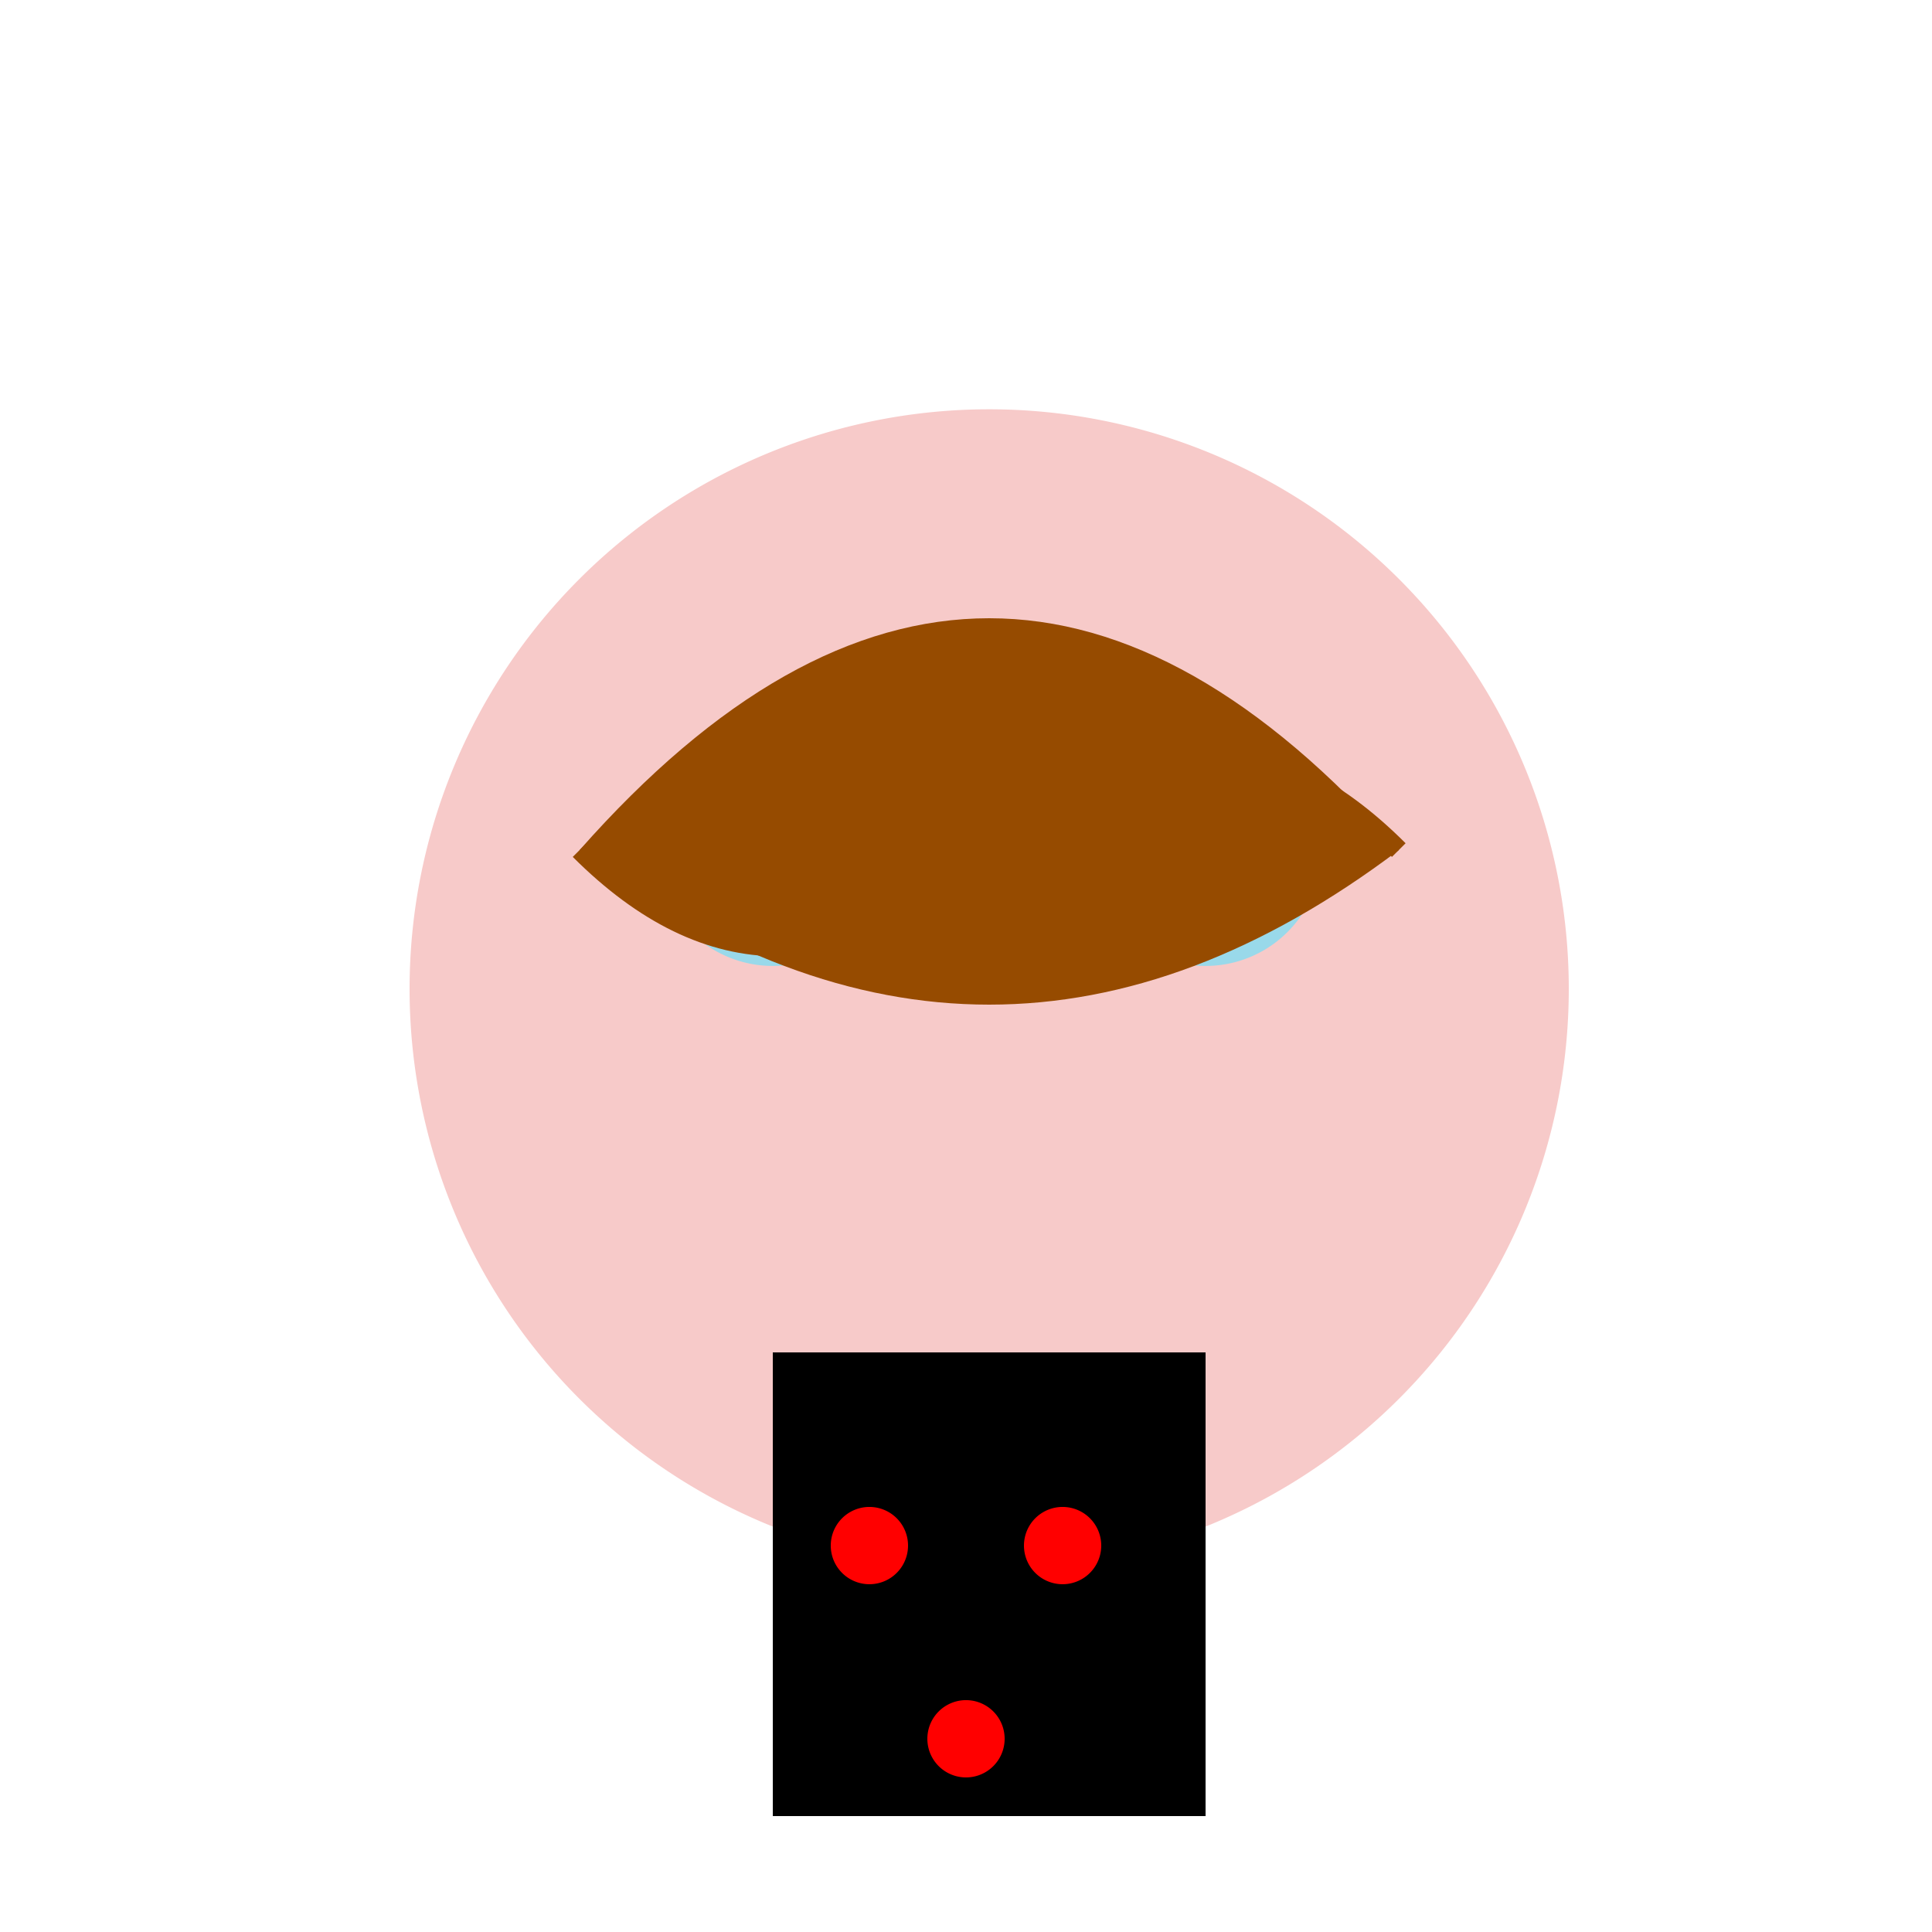
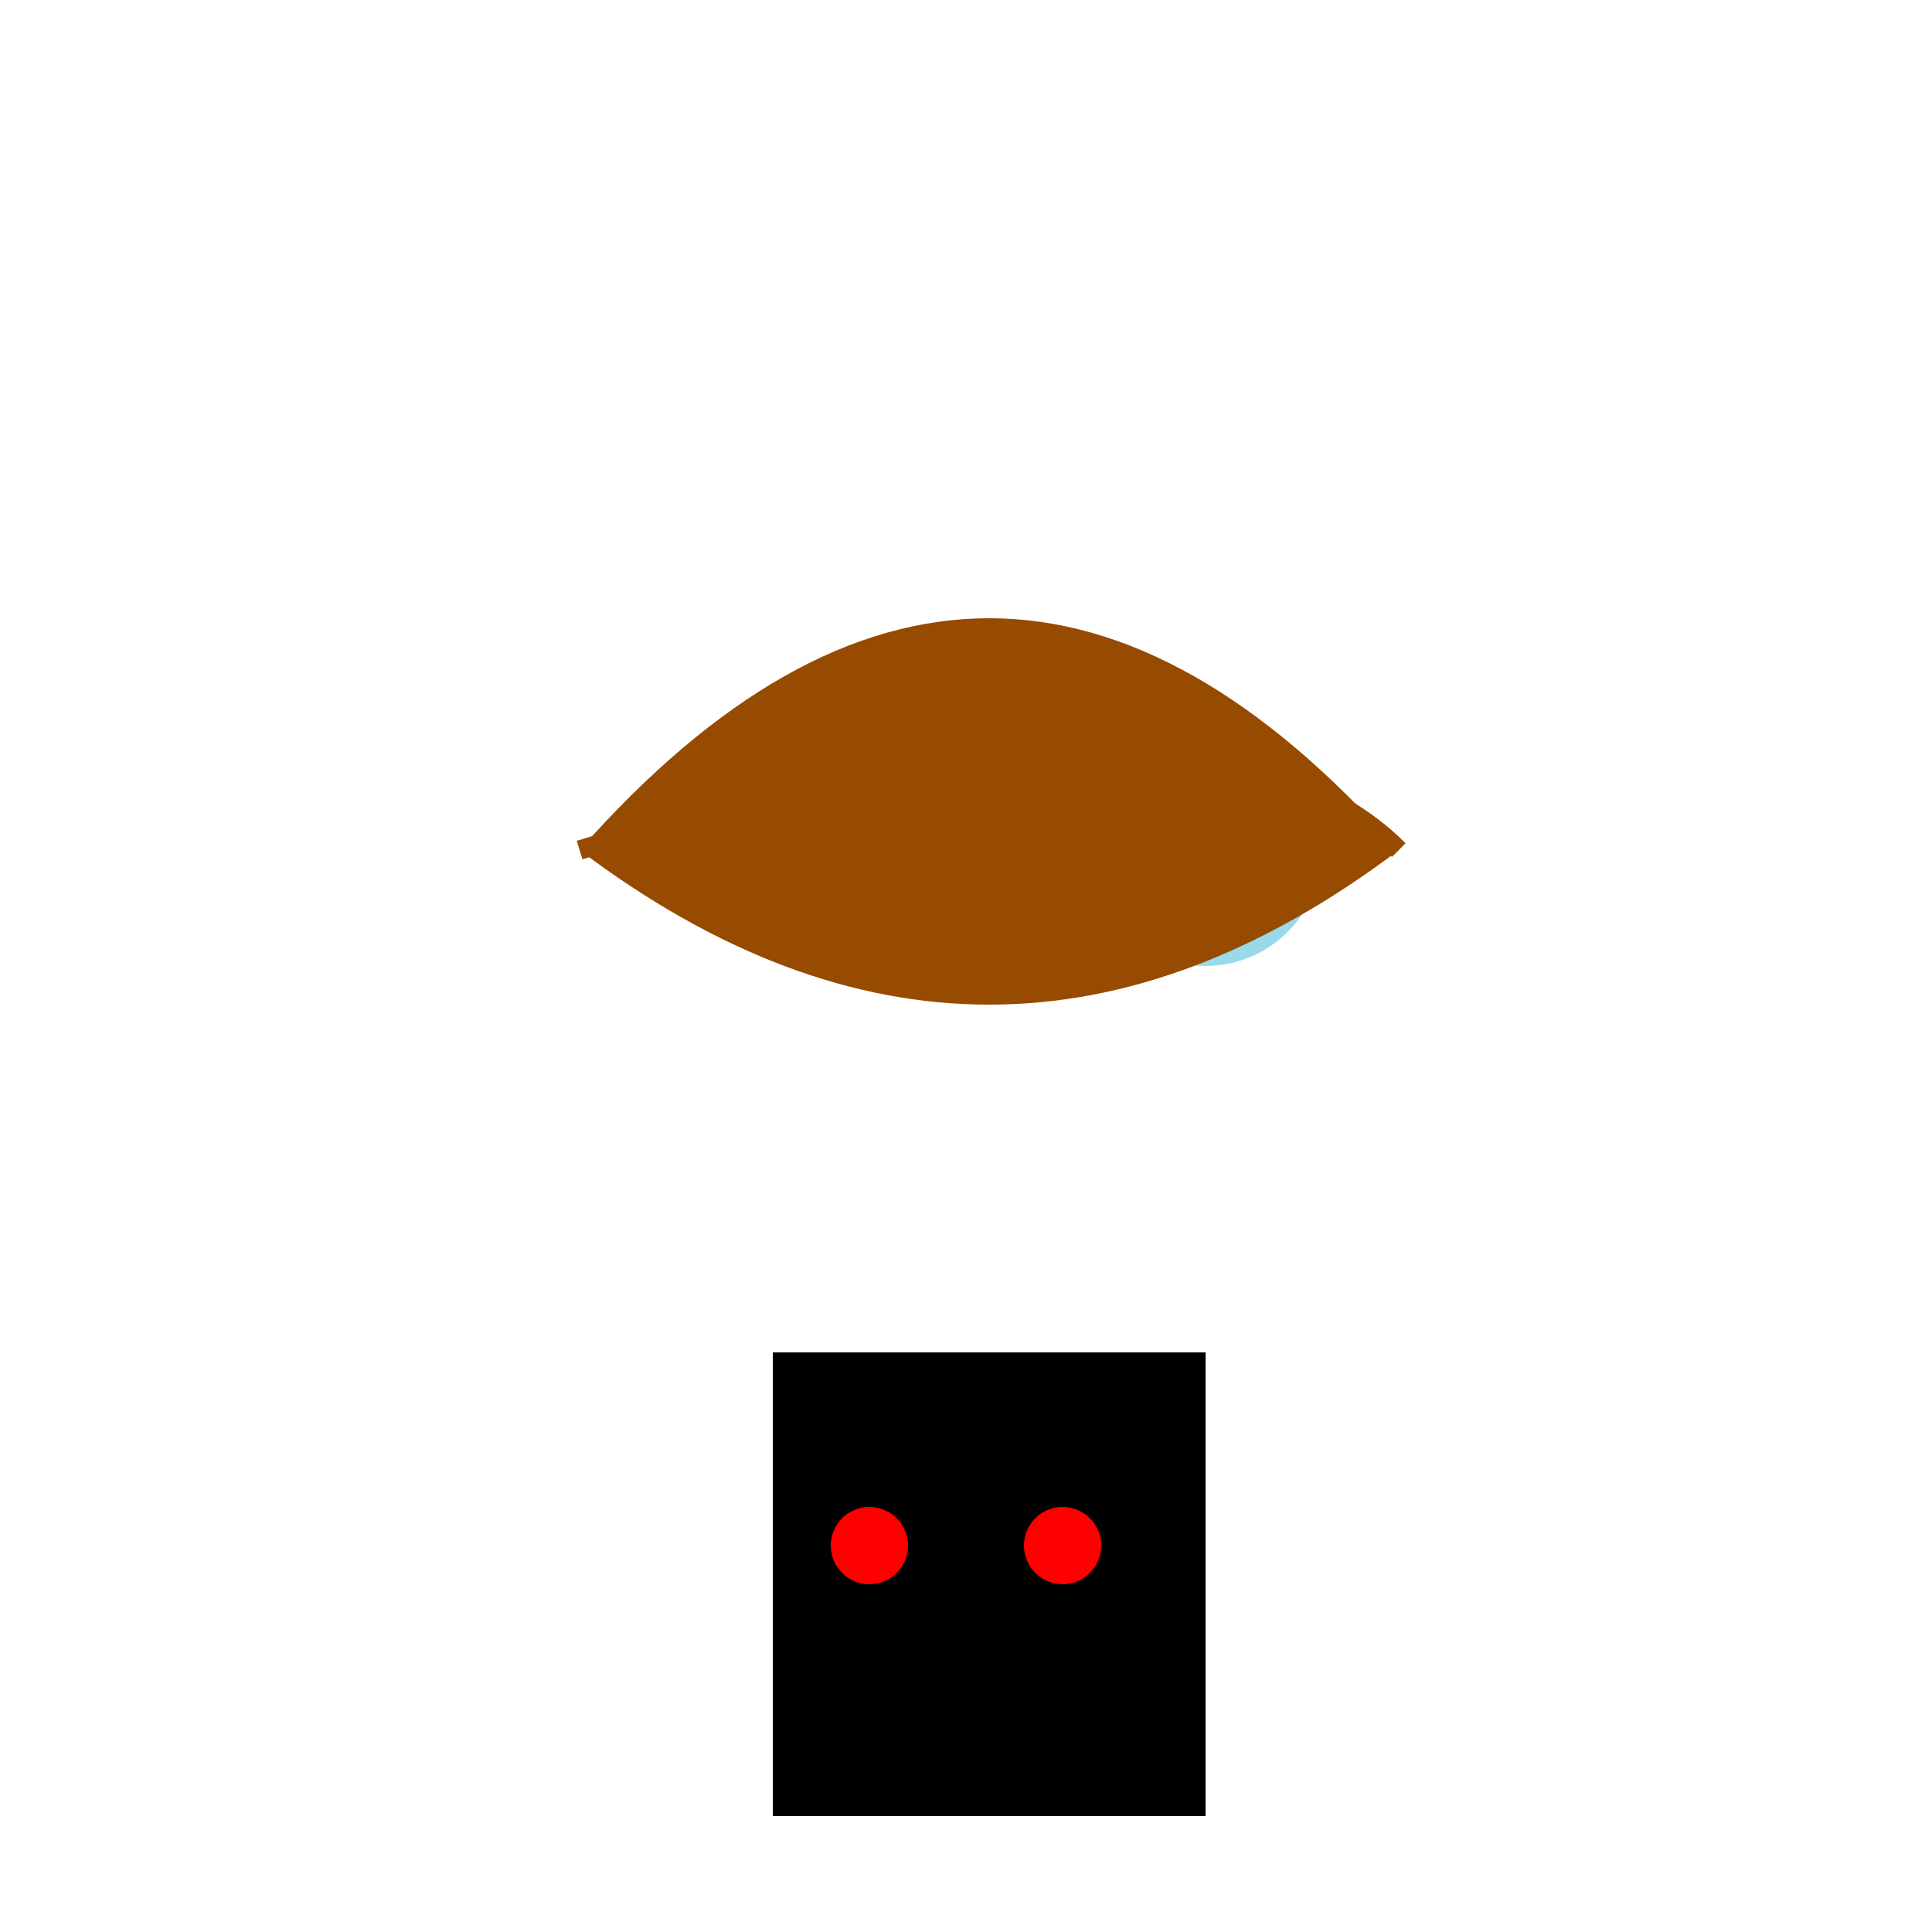
<svg xmlns="http://www.w3.org/2000/svg" width="500" height="500">
  <defs />
  <g>
-     <rect fill="#FFFFFF" stroke="none" x="0" y="0" width="512" height="512" />
-     <path fill="#F7CAC9" stroke="none" paint-order="stroke fill markers" d=" M 406 256 A 150 150 0 1 1 406 255.85" />
-     <path fill="#99D9EA" stroke="none" paint-order="stroke fill markers" d=" M 230 220 A 30 30 0 1 1 230 219.97" />
    <path fill="#99D9EA" stroke="none" paint-order="stroke fill markers" d=" M 342 220 A 30 30 0 1 1 342 219.97" />
    <path fill="#964B00" stroke="none" paint-order="stroke fill markers" d=" M 150 220 Q 256 100 362 220 Q 256 300 150 220" />
    <path fill="#000000" stroke="none" paint-order="stroke fill markers" d=" M 200 350 L 312 350 L 312 470 L 200 470 L 200 350 Z" />
    <path fill="#FF0000" stroke="none" paint-order="stroke fill markers" d=" M 235 400 A 10 10 0 1 1 235 399.99" />
    <path fill="#FF0000" stroke="none" paint-order="stroke fill markers" d=" M 285 400 A 10 10 0 1 1 285 399.99" />
-     <path fill="#FF0000" stroke="none" paint-order="stroke fill markers" d=" M 260 450 A 10 10 0 1 1 260 449.99" />
-     <path fill="none" stroke="#964B00" paint-order="fill stroke markers" d=" M 150 220 Q 200 270 256 220 Q 312 170 362 220" stroke-miterlimit="10" stroke-width="5" stroke-dasharray="" />
+     <path fill="none" stroke="#964B00" paint-order="fill stroke markers" d=" M 150 220 Q 312 170 362 220" stroke-miterlimit="10" stroke-width="5" stroke-dasharray="" />
  </g>
</svg>